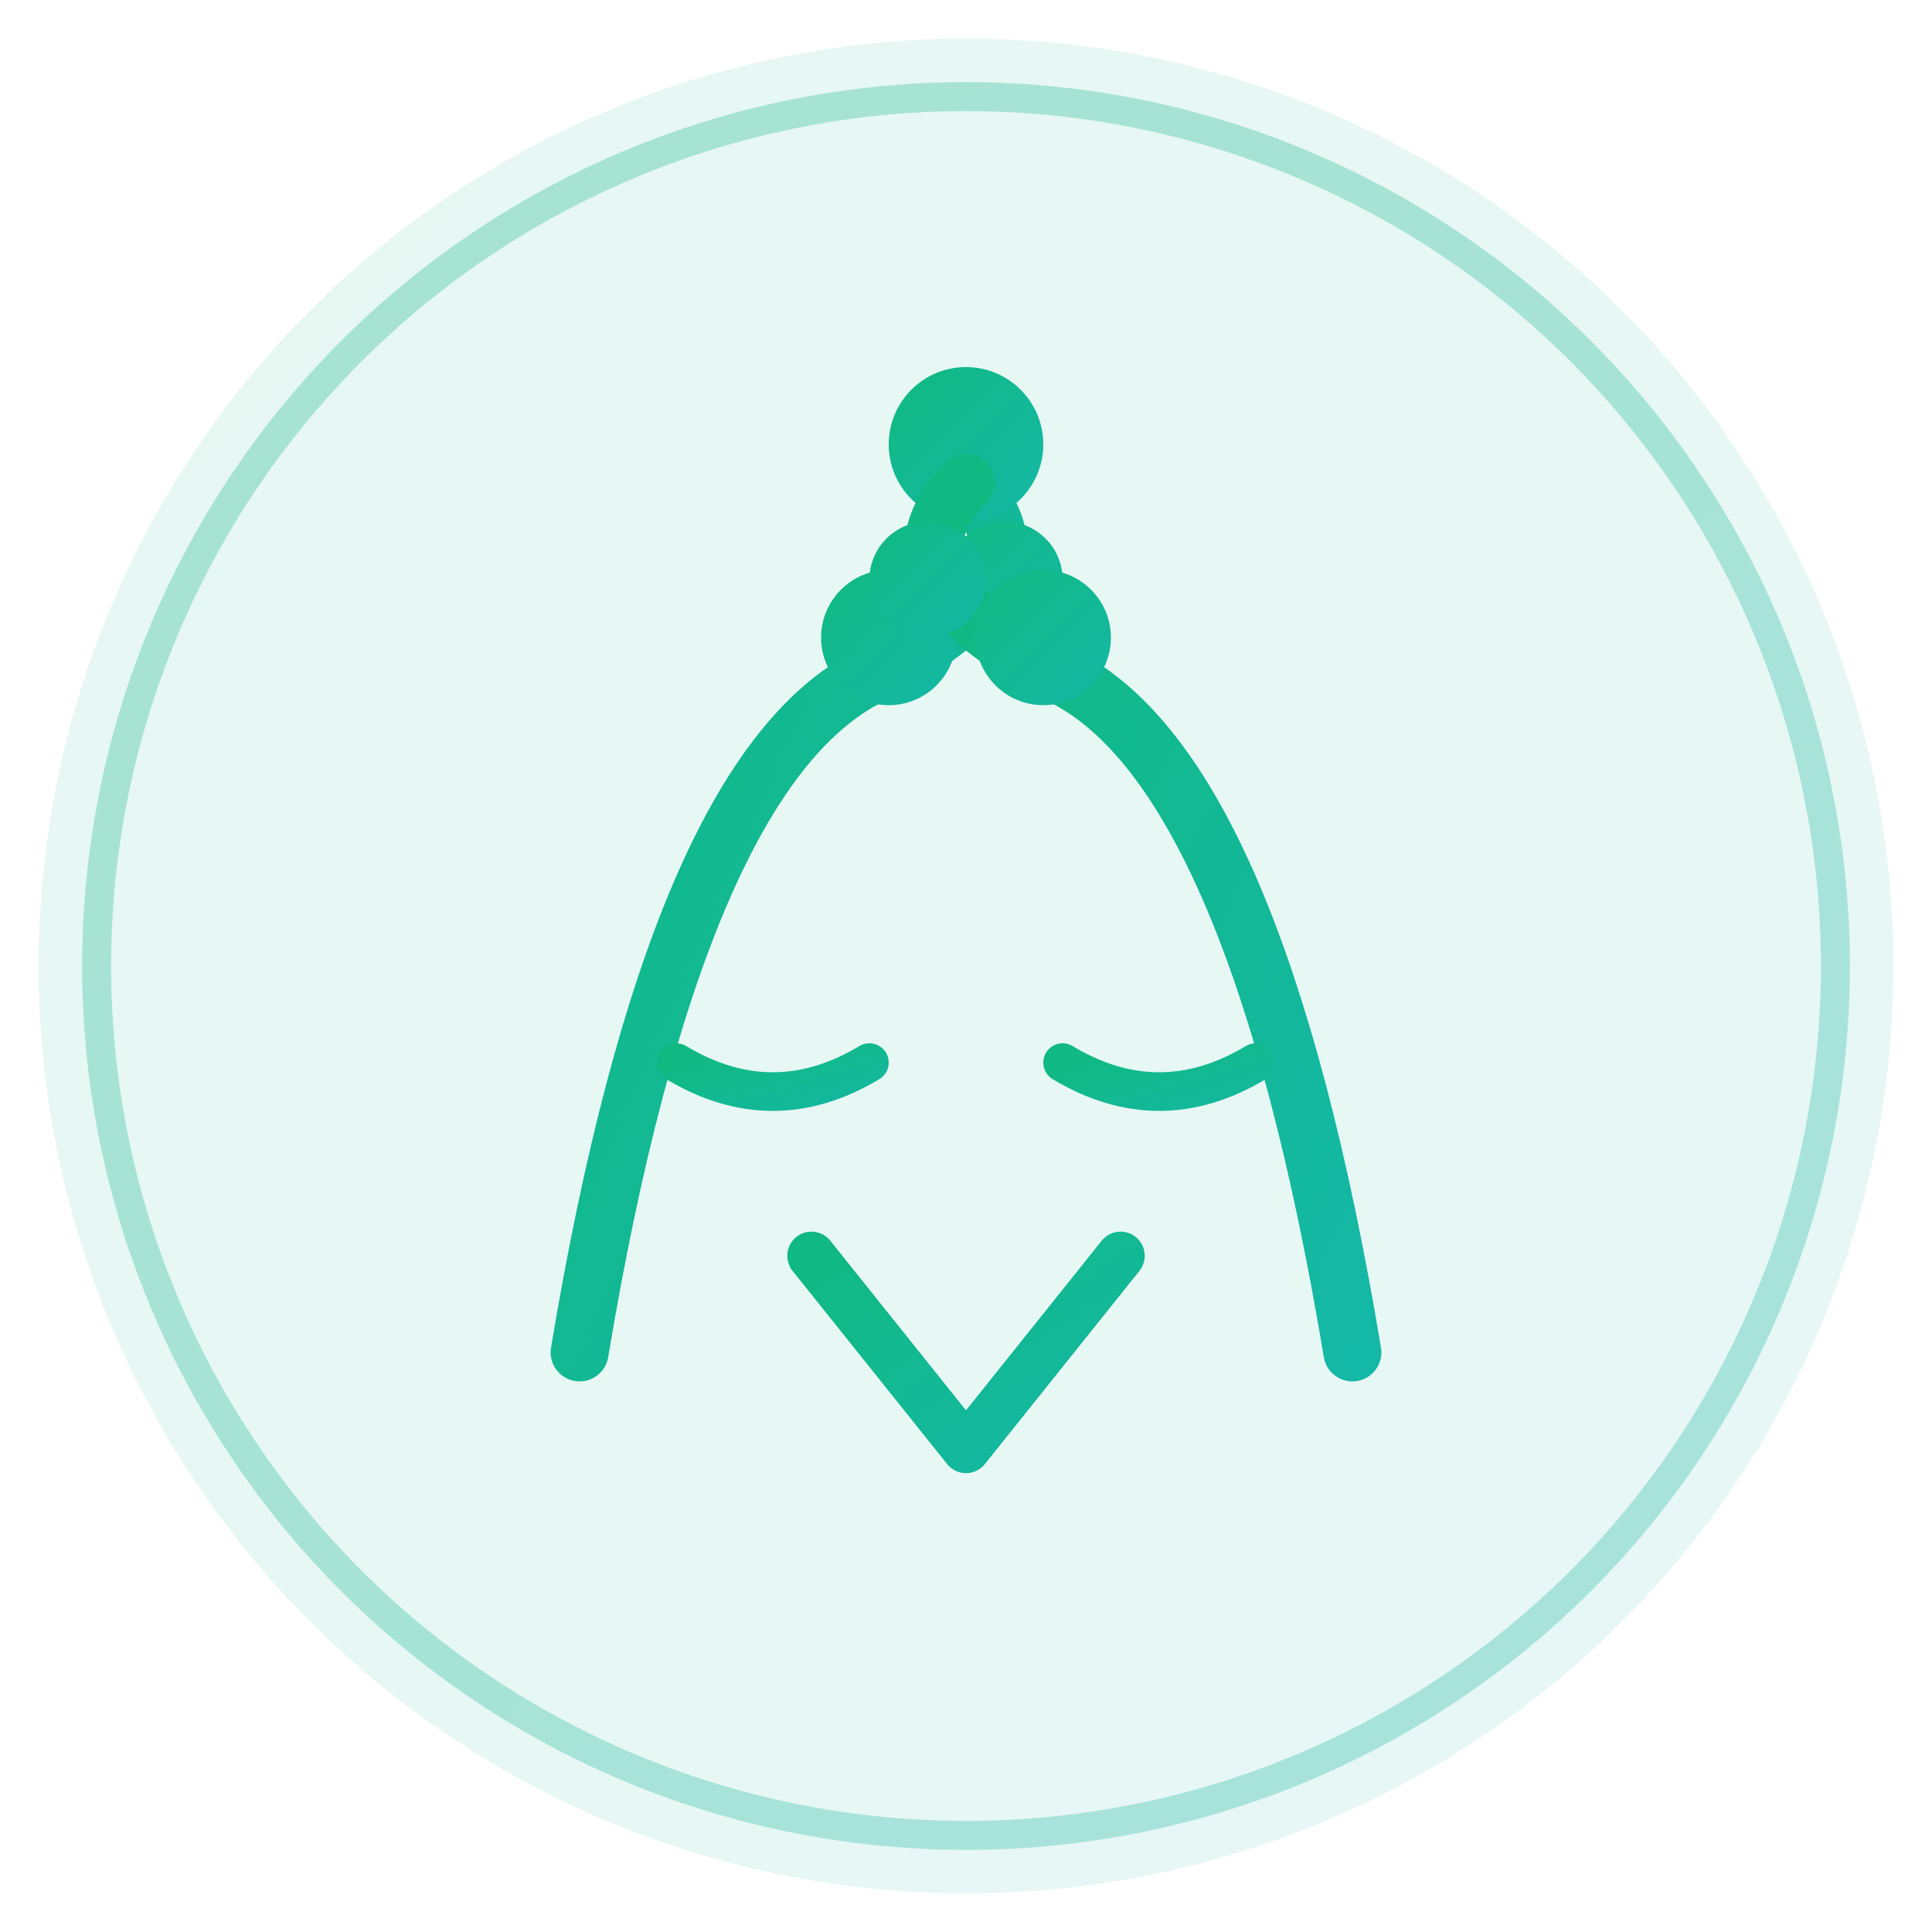
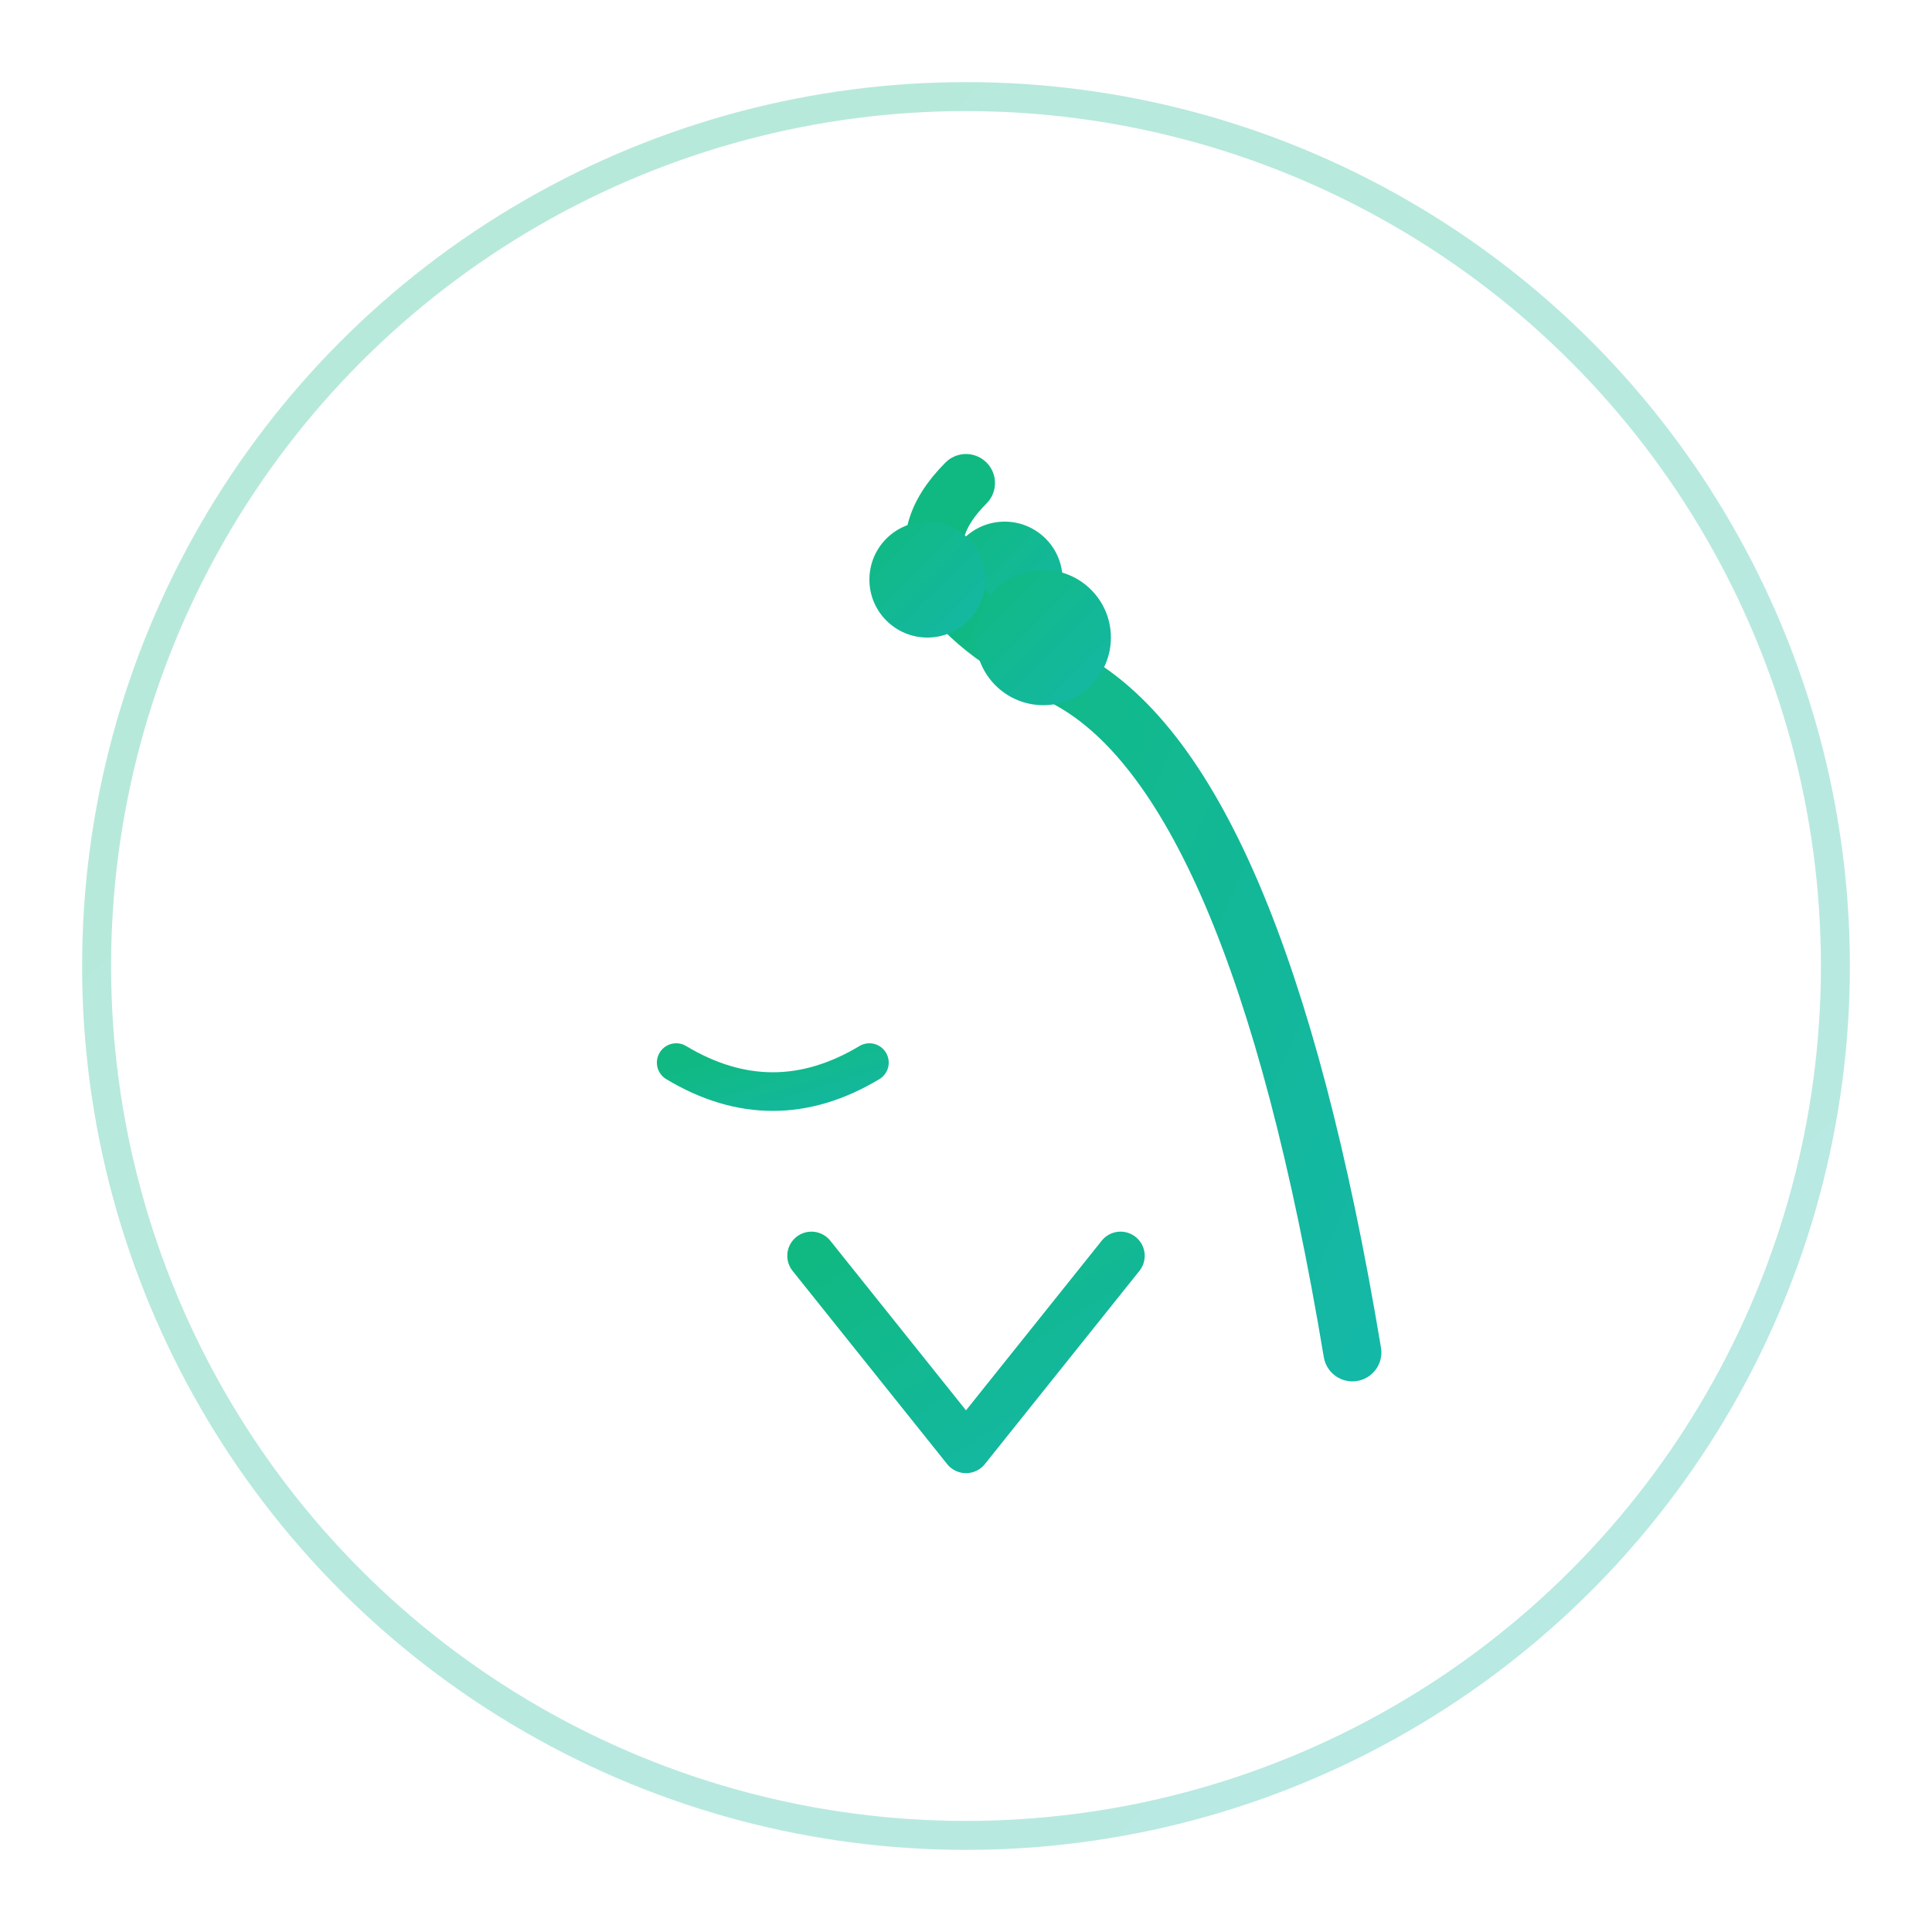
<svg xmlns="http://www.w3.org/2000/svg" viewBox="0 0 100 100" fill="none">
  <defs>
    <linearGradient id="wisteriaGradient" x1="0%" y1="0%" x2="100%" y2="100%">
      <stop offset="0%" stop-color="#10b981" />
      <stop offset="100%" stop-color="#14b8a6" />
    </linearGradient>
  </defs>
-   <circle cx="50" cy="50" r="48" fill="url(#wisteriaGradient)" opacity="0.1" />
-   <path d="M 30 70 Q 35 40, 45 35 T 50 25" stroke="url(#wisteriaGradient)" stroke-width="3" fill="none" stroke-linecap="round" />
-   <circle cx="50" cy="23" r="4" fill="url(#wisteriaGradient)" />
-   <circle cx="46" cy="33" r="3.5" fill="url(#wisteriaGradient)" />
  <circle cx="52" cy="30" r="3" fill="url(#wisteriaGradient)" />
  <path d="M 70 70 Q 65 40, 55 35 T 50 25" stroke="url(#wisteriaGradient)" stroke-width="3" fill="none" stroke-linecap="round" />
  <circle cx="54" cy="33" r="3.5" fill="url(#wisteriaGradient)" />
  <circle cx="48" cy="30" r="3" fill="url(#wisteriaGradient)" />
  <path d="M 42 65 L 50 75 L 58 65" stroke="url(#wisteriaGradient)" stroke-width="2.5" fill="none" stroke-linecap="round" stroke-linejoin="round" />
  <path d="M 35 55 Q 40 58, 45 55" stroke="url(#wisteriaGradient)" stroke-width="2" fill="none" stroke-linecap="round" />
-   <path d="M 55 55 Q 60 58, 65 55" stroke="url(#wisteriaGradient)" stroke-width="2" fill="none" stroke-linecap="round" />
  <circle cx="50" cy="50" r="45" stroke="url(#wisteriaGradient)" stroke-width="1.5" fill="none" opacity="0.3" />
</svg>